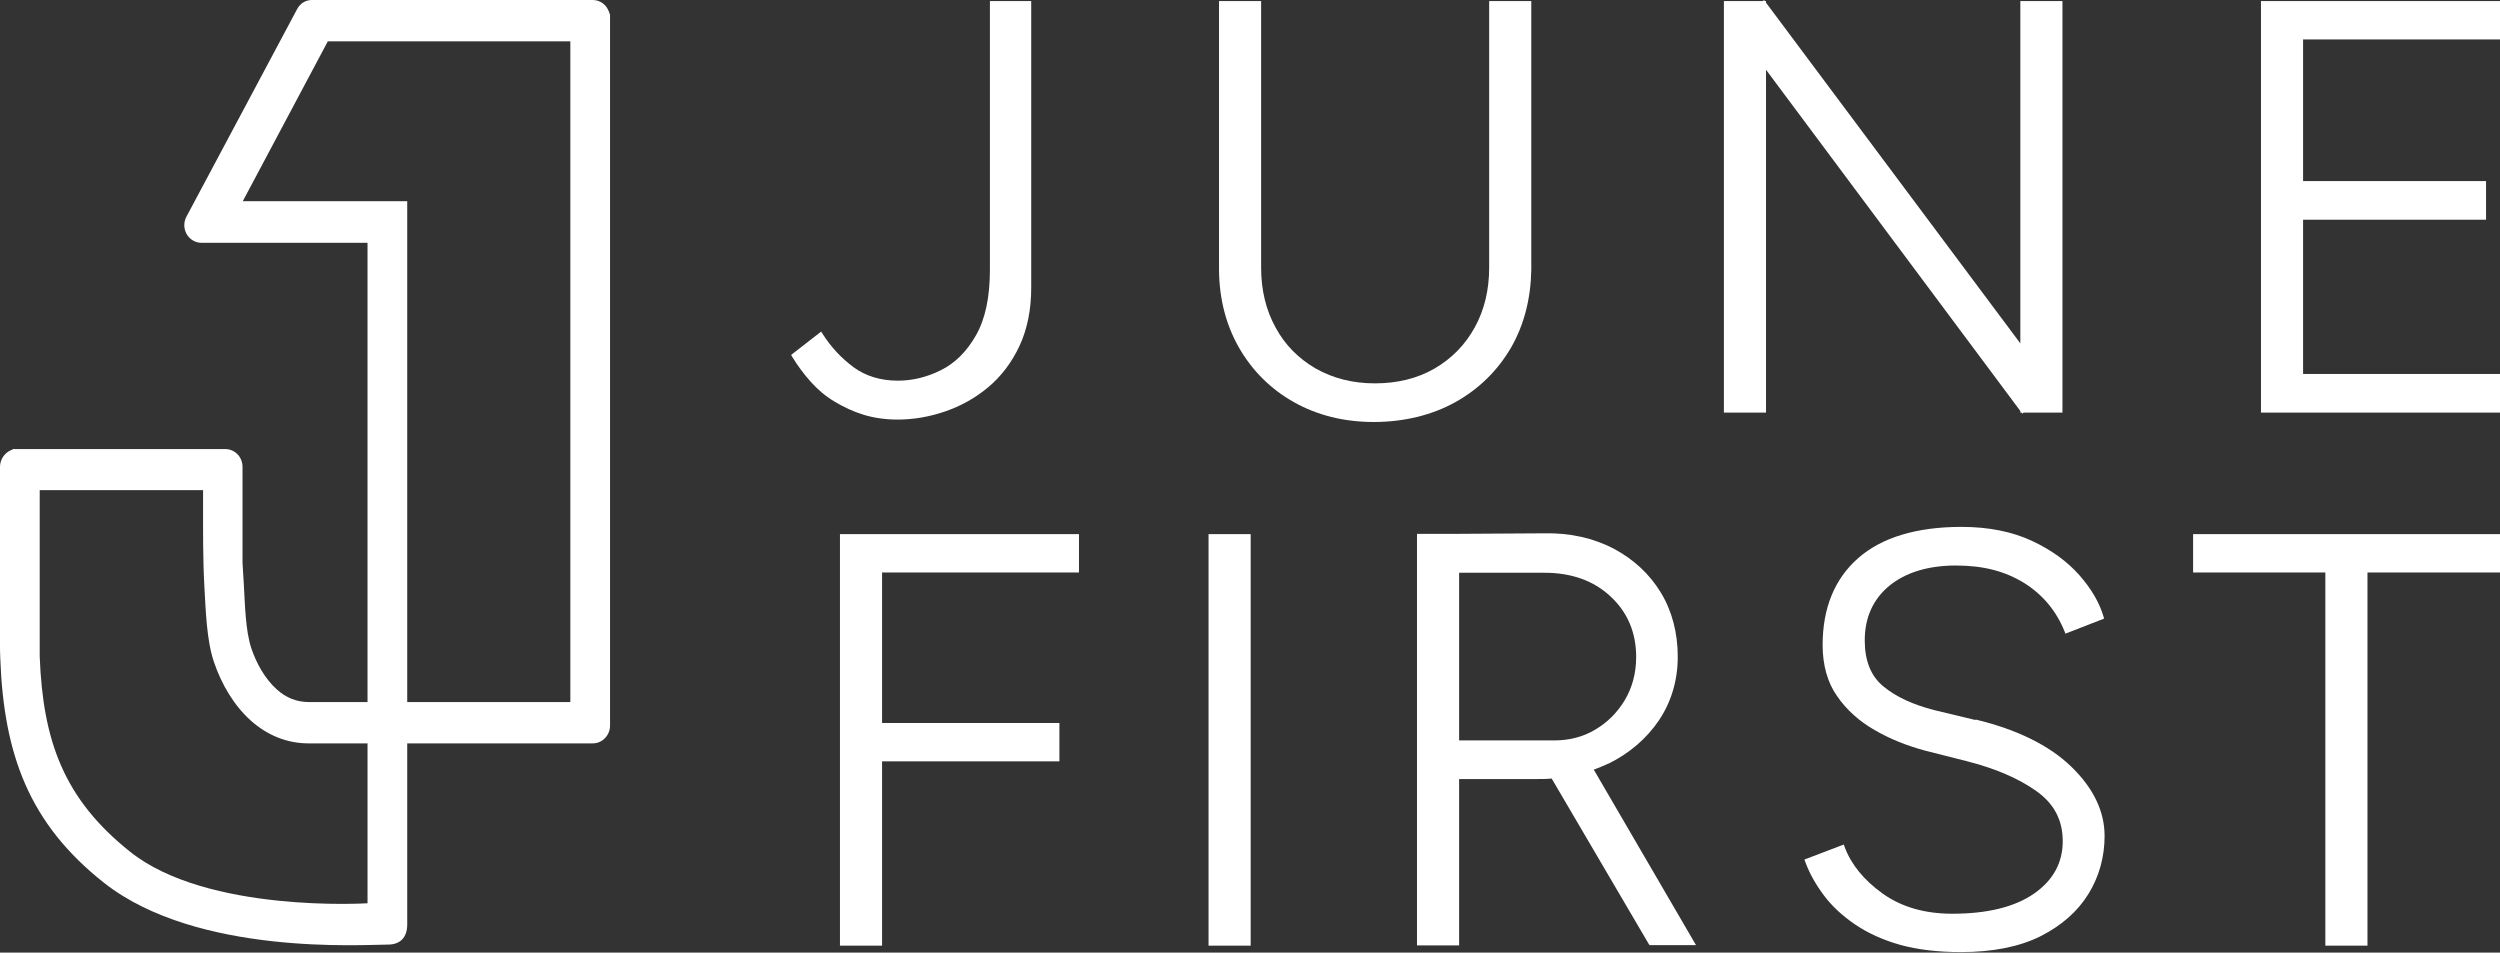
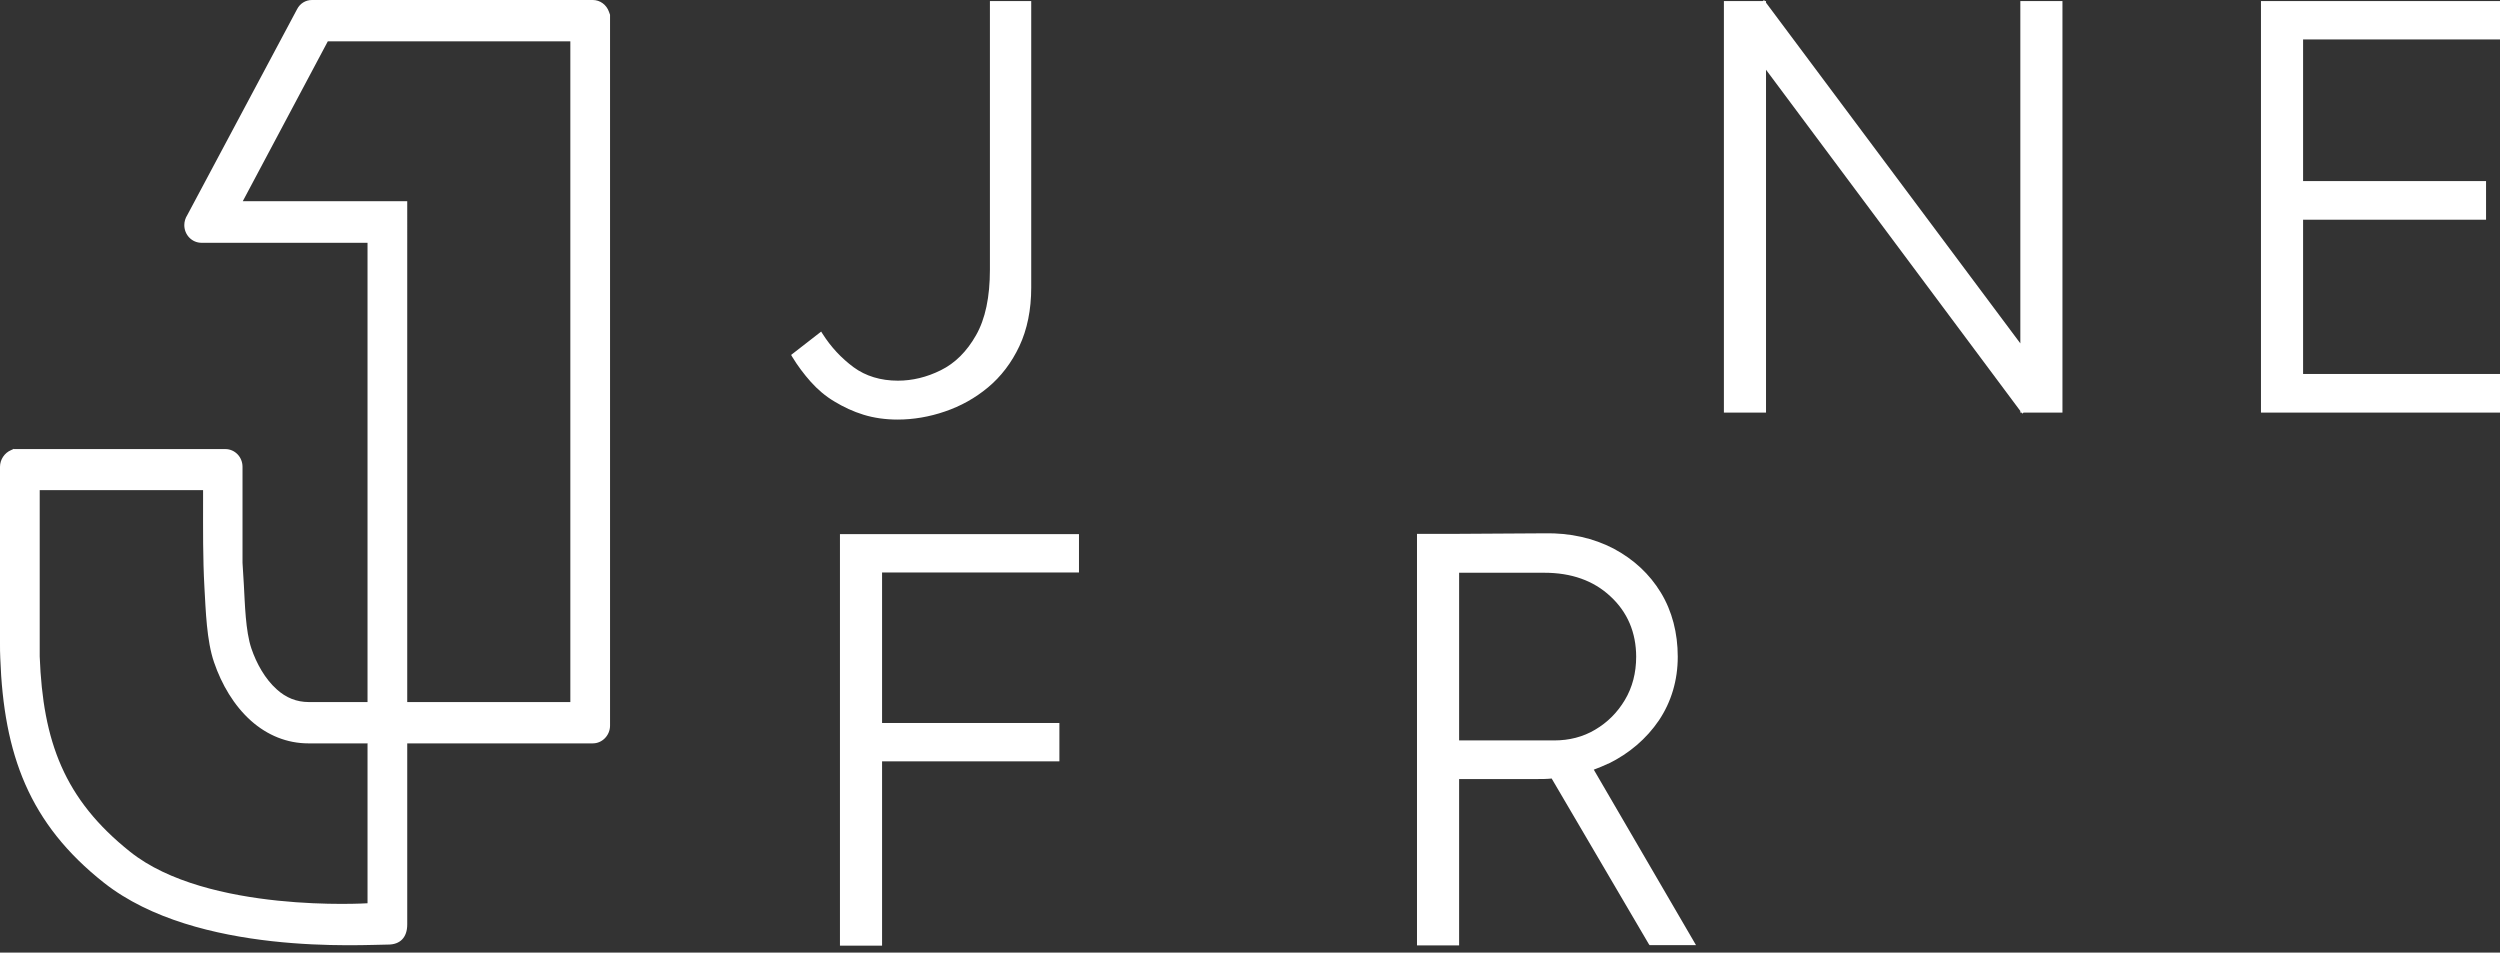
<svg xmlns="http://www.w3.org/2000/svg" viewBox="0 0 93.19 35.51">
  <rect x="0" y="0" width="93.19" height="35.51" fill="#333333" stroke="none" />
  <defs>
    <style>.c,.d{fill:#fff;}.d{fill-rule:evenodd;}</style>
  </defs>
  <g id="a">
    <path class="d" d="M15.18,7.5h-6.13L12.22,1.54h9.04V26.17h-6.08V7.5Zm-1.48,20.2v5.97s-5.97,.38-8.85-1.92c-2.46-1.96-3.25-4.11-3.37-7.28,0-.16,0-.33,0-.49v-5.71H7.57v.37c0,1.08-.01,2.17,.05,3.25,.05,.86,.08,1.99,.36,2.8,.28,.82,.74,1.61,1.38,2.18,.61,.54,1.34,.84,2.14,.84h2.19ZM.52,16.73l-.11,.05c-.24,.1-.41,.35-.41,.62v6.58c0,.18,0,.37,.01,.55,.13,3.59,1.07,6.17,3.87,8.38,3.47,2.73,9.68,2.3,10.59,2.3,.44,0,.71-.26,.71-.75v-6.75h6.92c.35,0,.64-.3,.64-.66V.55l-.04-.11c-.09-.26-.33-.44-.6-.44H11.63c-.24,0-.45,.13-.56,.35l-4.09,7.67c-.07,.11-.11,.24-.11,.37,0,.37,.29,.66,.64,.66h6.19V26.17h-2.19c-.45,0-.85-.16-1.19-.47-.44-.39-.76-.97-.95-1.53-.22-.65-.24-1.67-.28-2.37l-.05-.82v-3.58c0-.37-.29-.66-.64-.66H.52Z" />
  </g>
  <g id="b">
    <g>
      <path class="c" d="M36.9,.04V10.05c0,1.02-.17,1.84-.52,2.45-.34,.6-.78,1.04-1.31,1.3-.52,.26-1.06,.39-1.6,.39-.64,0-1.2-.17-1.65-.5-.46-.34-.85-.76-1.16-1.25l-.05-.08-1.12,.87,.04,.07c.2,.33,.44,.65,.69,.93,.26,.29,.55,.54,.89,.74,.33,.2,.69,.37,1.08,.49,.39,.12,.82,.18,1.27,.18,.58,0,1.18-.1,1.76-.3,.59-.2,1.13-.5,1.61-.9,.48-.4,.88-.92,1.17-1.54s.44-1.35,.44-2.18V.04h-1.57Z" />
-       <path class="c" d="M55.51,.04V9.98c0,.83-.18,1.58-.54,2.23-.36,.65-.86,1.16-1.5,1.53-.64,.37-1.39,.55-2.22,.55s-1.56-.19-2.2-.55c-.64-.37-1.15-.88-1.5-1.53-.36-.65-.54-1.4-.54-2.23V.04h-1.57V10.07h0c.01,1.07,.26,2.04,.74,2.88,.49,.86,1.18,1.55,2.05,2.04,.87,.49,1.87,.74,2.98,.74s2.16-.25,3.04-.74c.88-.49,1.58-1.18,2.08-2.04,.48-.84,.73-1.81,.75-2.88V.04h-1.57Z" />
      <polygon class="c" points="75.31 .04 75.31 12.8 65.83 .1 65.83 .04 65.78 .04 65.76 0 65.71 .04 64.26 .04 64.26 15.38 65.83 15.38 65.83 2.6 75.31 15.32 75.31 15.38 75.36 15.38 75.38 15.42 75.43 15.38 76.88 15.38 76.88 .04 75.31 .04" />
      <polygon class="c" points="93.19 1.47 93.19 .04 84.28 .04 84.28 15.38 93.19 15.38 93.19 13.94 85.85 13.94 85.85 8.19 92.67 8.19 92.67 6.75 85.85 6.75 85.85 1.47 93.19 1.47" />
      <polygon class="c" points="31.31 35.25 32.88 35.25 32.88 28.38 39.49 28.38 39.49 26.95 32.88 26.95 32.88 21.34 40.22 21.34 40.22 19.91 31.31 19.91 31.31 35.25" />
-       <rect class="c" x="45.05" y="19.91" width="1.57" height="15.34" />
      <path class="c" d="M59.95,28.47c.79-.39,1.42-.93,1.89-1.62,.46-.69,.7-1.49,.7-2.37s-.21-1.7-.63-2.39c-.42-.69-1.01-1.24-1.76-1.64-.75-.39-1.62-.59-2.58-.57l-3.27,.02h-1.48v15.34h1.57v-6.2h2.9c.19,0,.37,0,.55-.02l3.62,6.17,.03,.04h1.73l-3.81-6.54c.19-.07,.38-.15,.55-.23Zm1.04-3.99c0,.6-.14,1.14-.42,1.61-.28,.47-.65,.84-1.11,1.11-.45,.27-.97,.4-1.52,.4h-3.55v-6.25h3.18c1,0,1.83,.29,2.46,.88,.63,.58,.96,1.34,.96,2.26Z" />
-       <path class="c" d="M73.64,26.84l-1.54-.37c-.78-.2-1.42-.49-1.89-.88-.47-.38-.7-.96-.7-1.72,0-.85,.31-1.53,.91-2.03,.61-.5,1.45-.76,2.49-.76s1.84,.22,2.54,.65c.69,.43,1.2,1.04,1.51,1.81l.03,.08,1.44-.56-.02-.08c-.15-.51-.45-1.03-.9-1.54-.45-.51-1.04-.94-1.77-1.28-.73-.34-1.61-.52-2.62-.52-1.67,0-2.97,.39-3.85,1.16-.88,.77-1.33,1.86-1.33,3.24,0,.75,.18,1.4,.54,1.91,.35,.51,.83,.94,1.41,1.27,.57,.33,1.2,.58,1.87,.76l1.54,.39c1.07,.27,1.95,.65,2.61,1.12,.66,.47,.98,1.08,.98,1.87s-.35,1.45-1.07,1.95c-.72,.5-1.74,.75-3.05,.75-1.02,0-1.89-.25-2.59-.75-.7-.5-1.18-1.09-1.42-1.74l-.03-.09-1.47,.56,.03,.08c.16,.44,.4,.86,.7,1.26,.3,.4,.69,.76,1.16,1.08,.47,.32,1.04,.58,1.68,.76,.65,.18,1.41,.27,2.27,.27,1.18,0,2.18-.2,2.96-.59,.79-.4,1.39-.93,1.79-1.58,.4-.65,.6-1.38,.6-2.16,0-.92-.42-1.79-1.25-2.59-.82-.79-2.02-1.38-3.56-1.75Z" />
-       <polygon class="c" points="81.75 19.91 81.75 21.34 86.68 21.34 86.68 35.25 88.25 35.25 88.25 21.34 93.19 21.34 93.19 19.91 81.75 19.91" />
    </g>
  </g>
</svg>